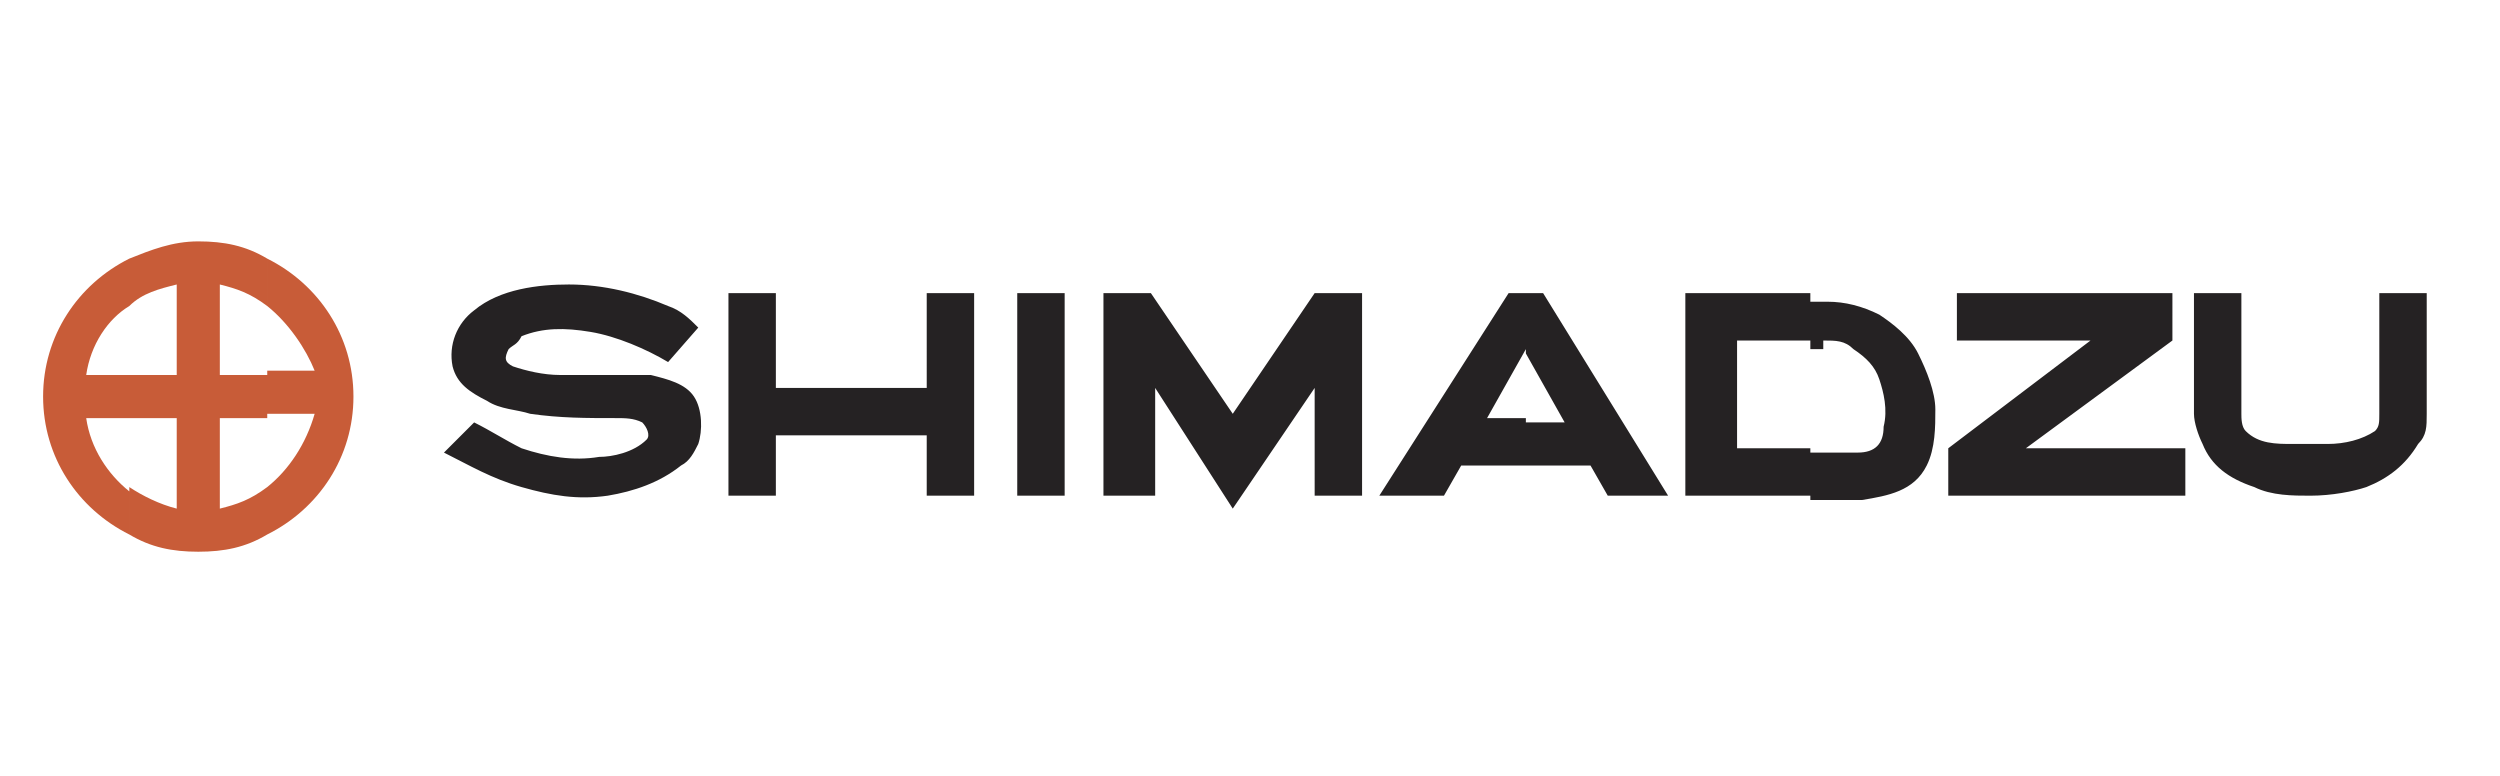
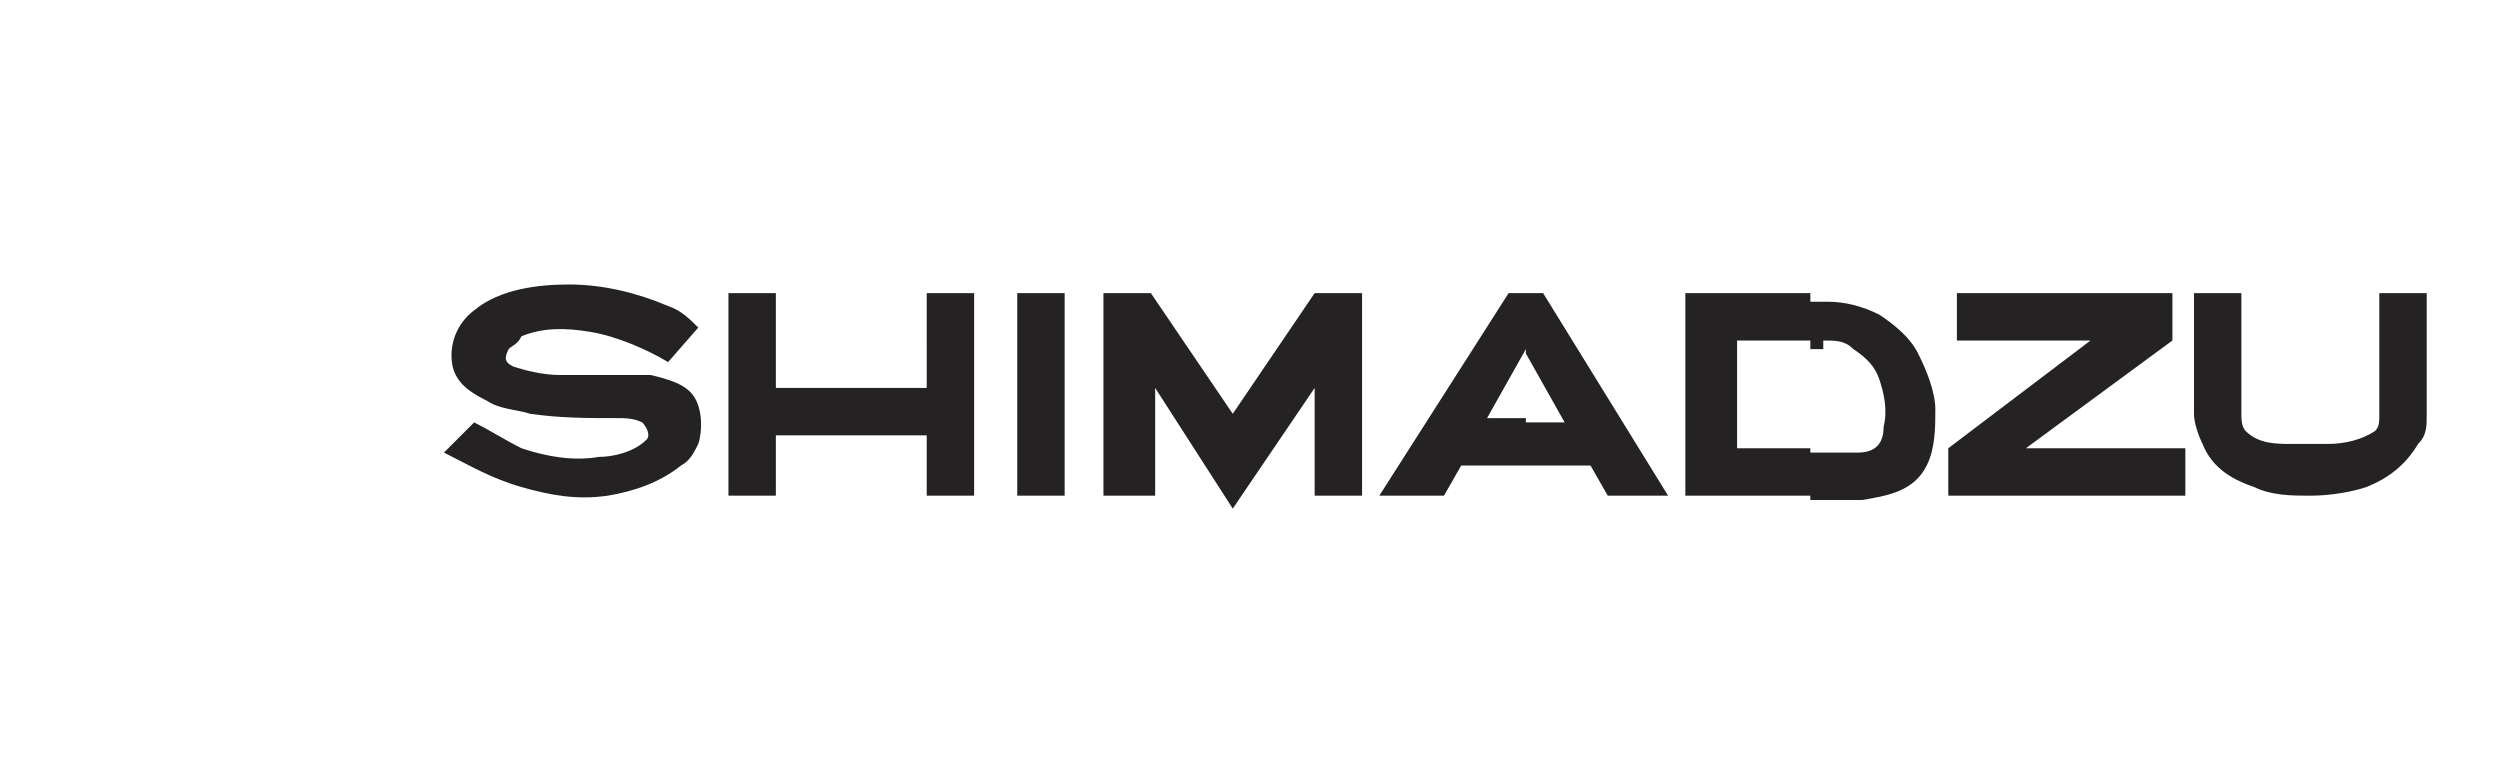
<svg xmlns="http://www.w3.org/2000/svg" version="1.1" id="Capa_1" x="0px" y="0px" viewBox="0 0 58 18" style="enable-background:new 0 0 58 18;" xml:space="preserve">
  <style type="text/css">
	.st0{fill-rule:evenodd;clip-rule:evenodd;fill:#C85C38;}
	.st1{fill-rule:evenodd;clip-rule:evenodd;fill:#252223;}
</style>
  <g>
-     <path class="st0" d="M6.2,6c1.2,0.6,2,1.8,2,3.2c0,1.4-0.8,2.6-2,3.2v-1.1c0.5-0.4,0.9-1,1.1-1.7H6.2v-1h1.1   C7.1,8.1,6.7,7.5,6.2,7.1V6L6.2,6z M4.6,12.8c-0.6,0-1.1-0.1-1.6-0.4v-1.1c0.3,0.2,0.7,0.4,1.1,0.5V9.7H3v-1h1.1V6.6   C3.7,6.7,3.3,6.8,3,7.1V6c0.5-0.2,1-0.4,1.6-0.4c0.6,0,1.1,0.1,1.6,0.4v1.1C5.8,6.8,5.5,6.7,5.1,6.6v2.1h1.1v1H5.1v2.1   c0.4-0.1,0.7-0.2,1.1-0.5v1.1C5.7,12.7,5.2,12.8,4.6,12.8L4.6,12.8z M3,12.4c-1.2-0.6-2-1.8-2-3.2C1,7.8,1.8,6.6,3,6v1.1   C2.5,7.4,2.1,8,2,8.7H3v1L2,9.7C2.1,10.4,2.5,11,3,11.4V12.4L3,12.4z" />
    <path class="st1" d="M42.3,7.9c0.3,0,0.5,0,0.7,0.2c0.3,0.2,0.5,0.4,0.6,0.7c0.1,0.3,0.2,0.7,0.1,1.1c0,0.4-0.2,0.6-0.6,0.6H42v1.1   h1.2c0.6-0.1,1.2-0.2,1.5-0.8c0.2-0.4,0.2-0.9,0.2-1.3c0-0.4-0.2-0.9-0.4-1.3c-0.2-0.4-0.6-0.7-0.9-0.9c-0.4-0.2-0.8-0.3-1.2-0.3   H42v1.1H42.3L42.3,7.9z M50.3,6.8h-4.9v1.1h3.1l-3.3,2.5v1.1h5.5v-1.1h-3.7l3.4-2.5V6.8L50.3,6.8z M53.6,11.5c-0.4,0-0.9,0-1.3-0.2   c-0.6-0.2-1-0.5-1.2-1c-0.1-0.2-0.2-0.5-0.2-0.7V6.8h1.1v2.8c0,0.1,0,0.3,0.1,0.4c0.3,0.3,0.7,0.3,1.1,0.3c0.3,0,0.5,0,0.8,0   c0.4,0,0.8-0.1,1.1-0.3c0.1-0.1,0.1-0.2,0.1-0.4V6.8h1.1v2.8c0,0.3,0,0.5-0.2,0.7c-0.3,0.5-0.7,0.8-1.2,1   C54.6,11.4,54.1,11.5,53.6,11.5L53.6,11.5z M42,10.4h-1.7V7.9H42V6.8h-2.9v4.7l2.9,0V10.4L42,10.4z M35.4,10.8V9.8h0.9l-0.9-1.6   l0,0V6.8h0.4l2.9,4.7h-1.4l-0.4-0.7H35.4L35.4,10.8z M35.4,6.8v1.3l-0.9,1.6h0.9v1.1h-1.5l-0.4,0.7H32l3-4.7H35.4L35.4,6.8z    M25.6,11.5V6.8h1.1l1.9,2.8l1.9-2.8h1.1v4.7h-1.1V9l-1.9,2.8L26.8,9v2.5H25.6L25.6,11.5z M23.6,11.5V6.8h1.1v4.7H23.6L23.6,11.5z    M16.9,11.5V6.8h1.1V9h3.5V6.8h1.1v4.7h-1.1v-1.4h-3.5v1.4H16.9L16.9,11.5z M11,9.8c0.4,0.2,0.7,0.4,1.1,0.6   c0.6,0.2,1.2,0.3,1.8,0.2c0.3,0,0.8-0.1,1.1-0.4c0.1-0.1,0-0.3-0.1-0.4c-0.2-0.1-0.4-0.1-0.6-0.1c-0.7,0-1.3,0-2-0.1   c-0.3-0.1-0.7-0.1-1-0.3c-0.4-0.2-0.7-0.4-0.8-0.8c-0.1-0.5,0.1-1,0.5-1.3c0.6-0.5,1.5-0.6,2.2-0.6c0.8,0,1.6,0.2,2.3,0.5   c0.3,0.1,0.5,0.3,0.7,0.5l-0.7,0.8c-0.5-0.3-1.2-0.6-1.8-0.7c-0.6-0.1-1.1-0.1-1.6,0.1C12,8,11.9,8,11.8,8.1   c-0.1,0.2-0.1,0.3,0.1,0.4c0.3,0.1,0.7,0.2,1.1,0.2c0.5,0,1.1,0,1.6,0c0.2,0,0.4,0,0.5,0c0.4,0.1,0.8,0.2,1,0.5   c0.2,0.3,0.2,0.8,0.1,1.1c-0.1,0.2-0.2,0.4-0.4,0.5c-0.5,0.4-1.1,0.6-1.7,0.7c-0.7,0.1-1.3,0-2-0.2c-0.7-0.2-1.2-0.5-1.8-0.8   L11,9.8L11,9.8z" />
  </g>
</svg>